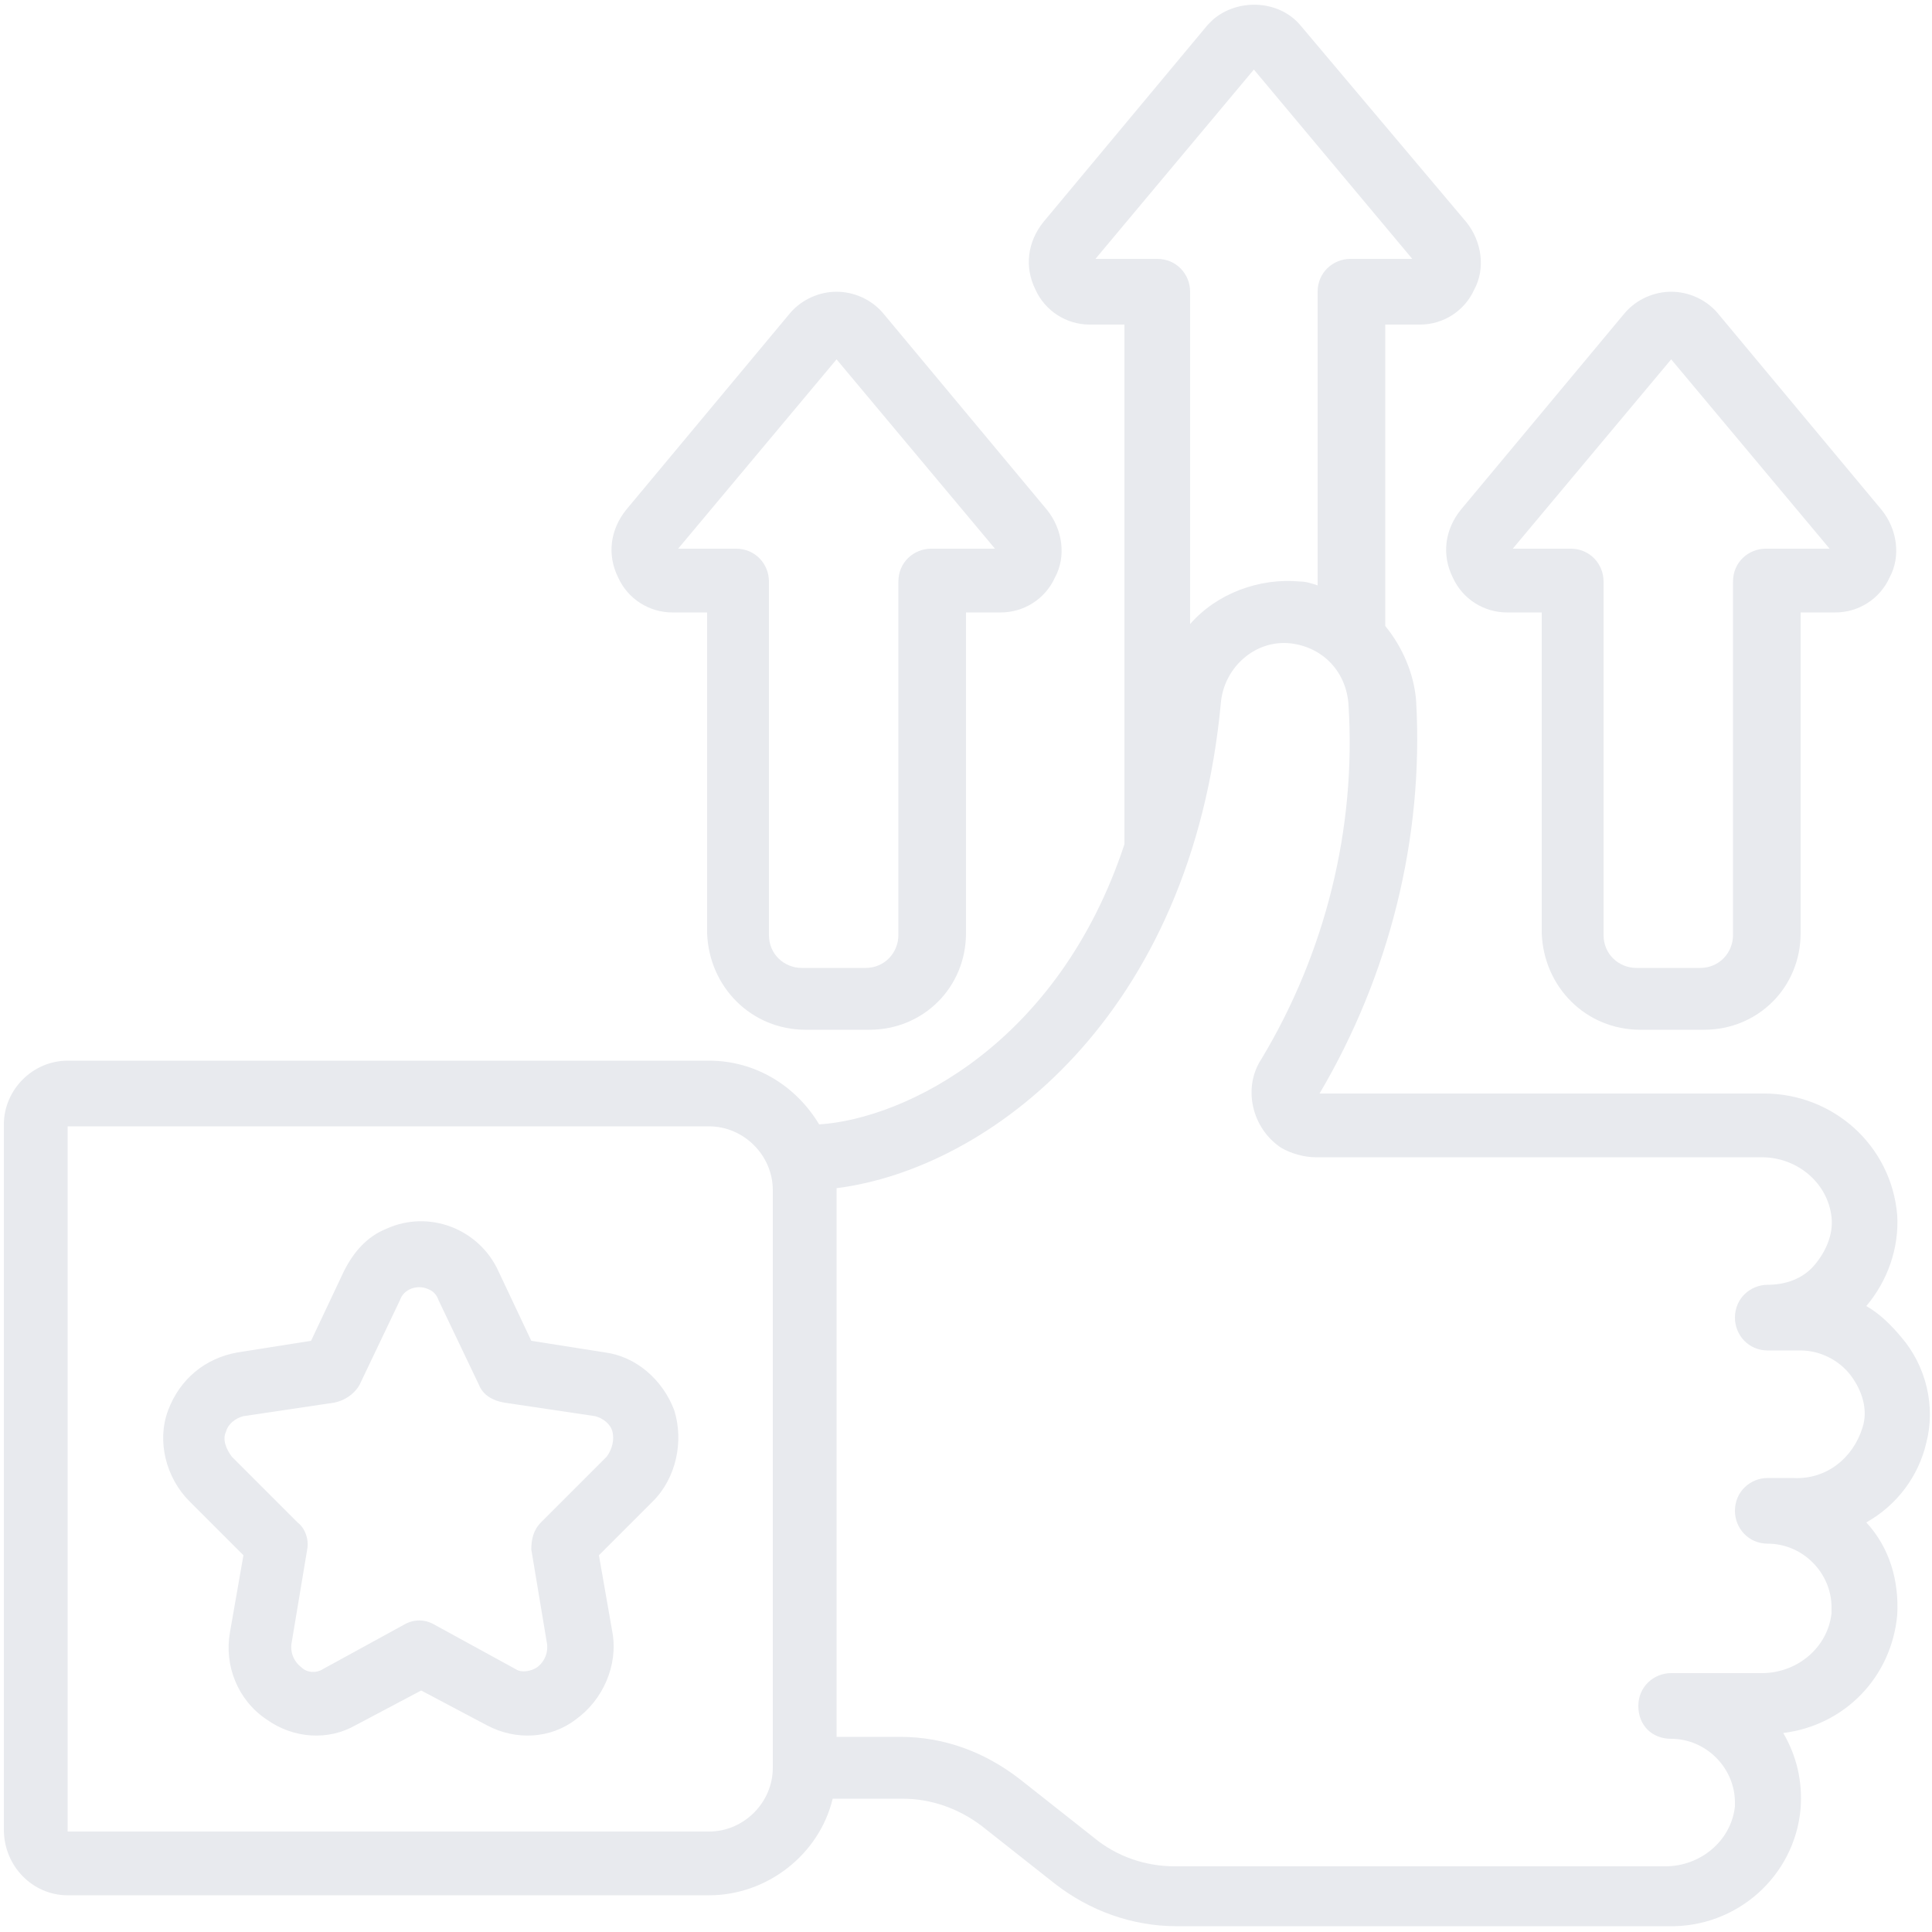
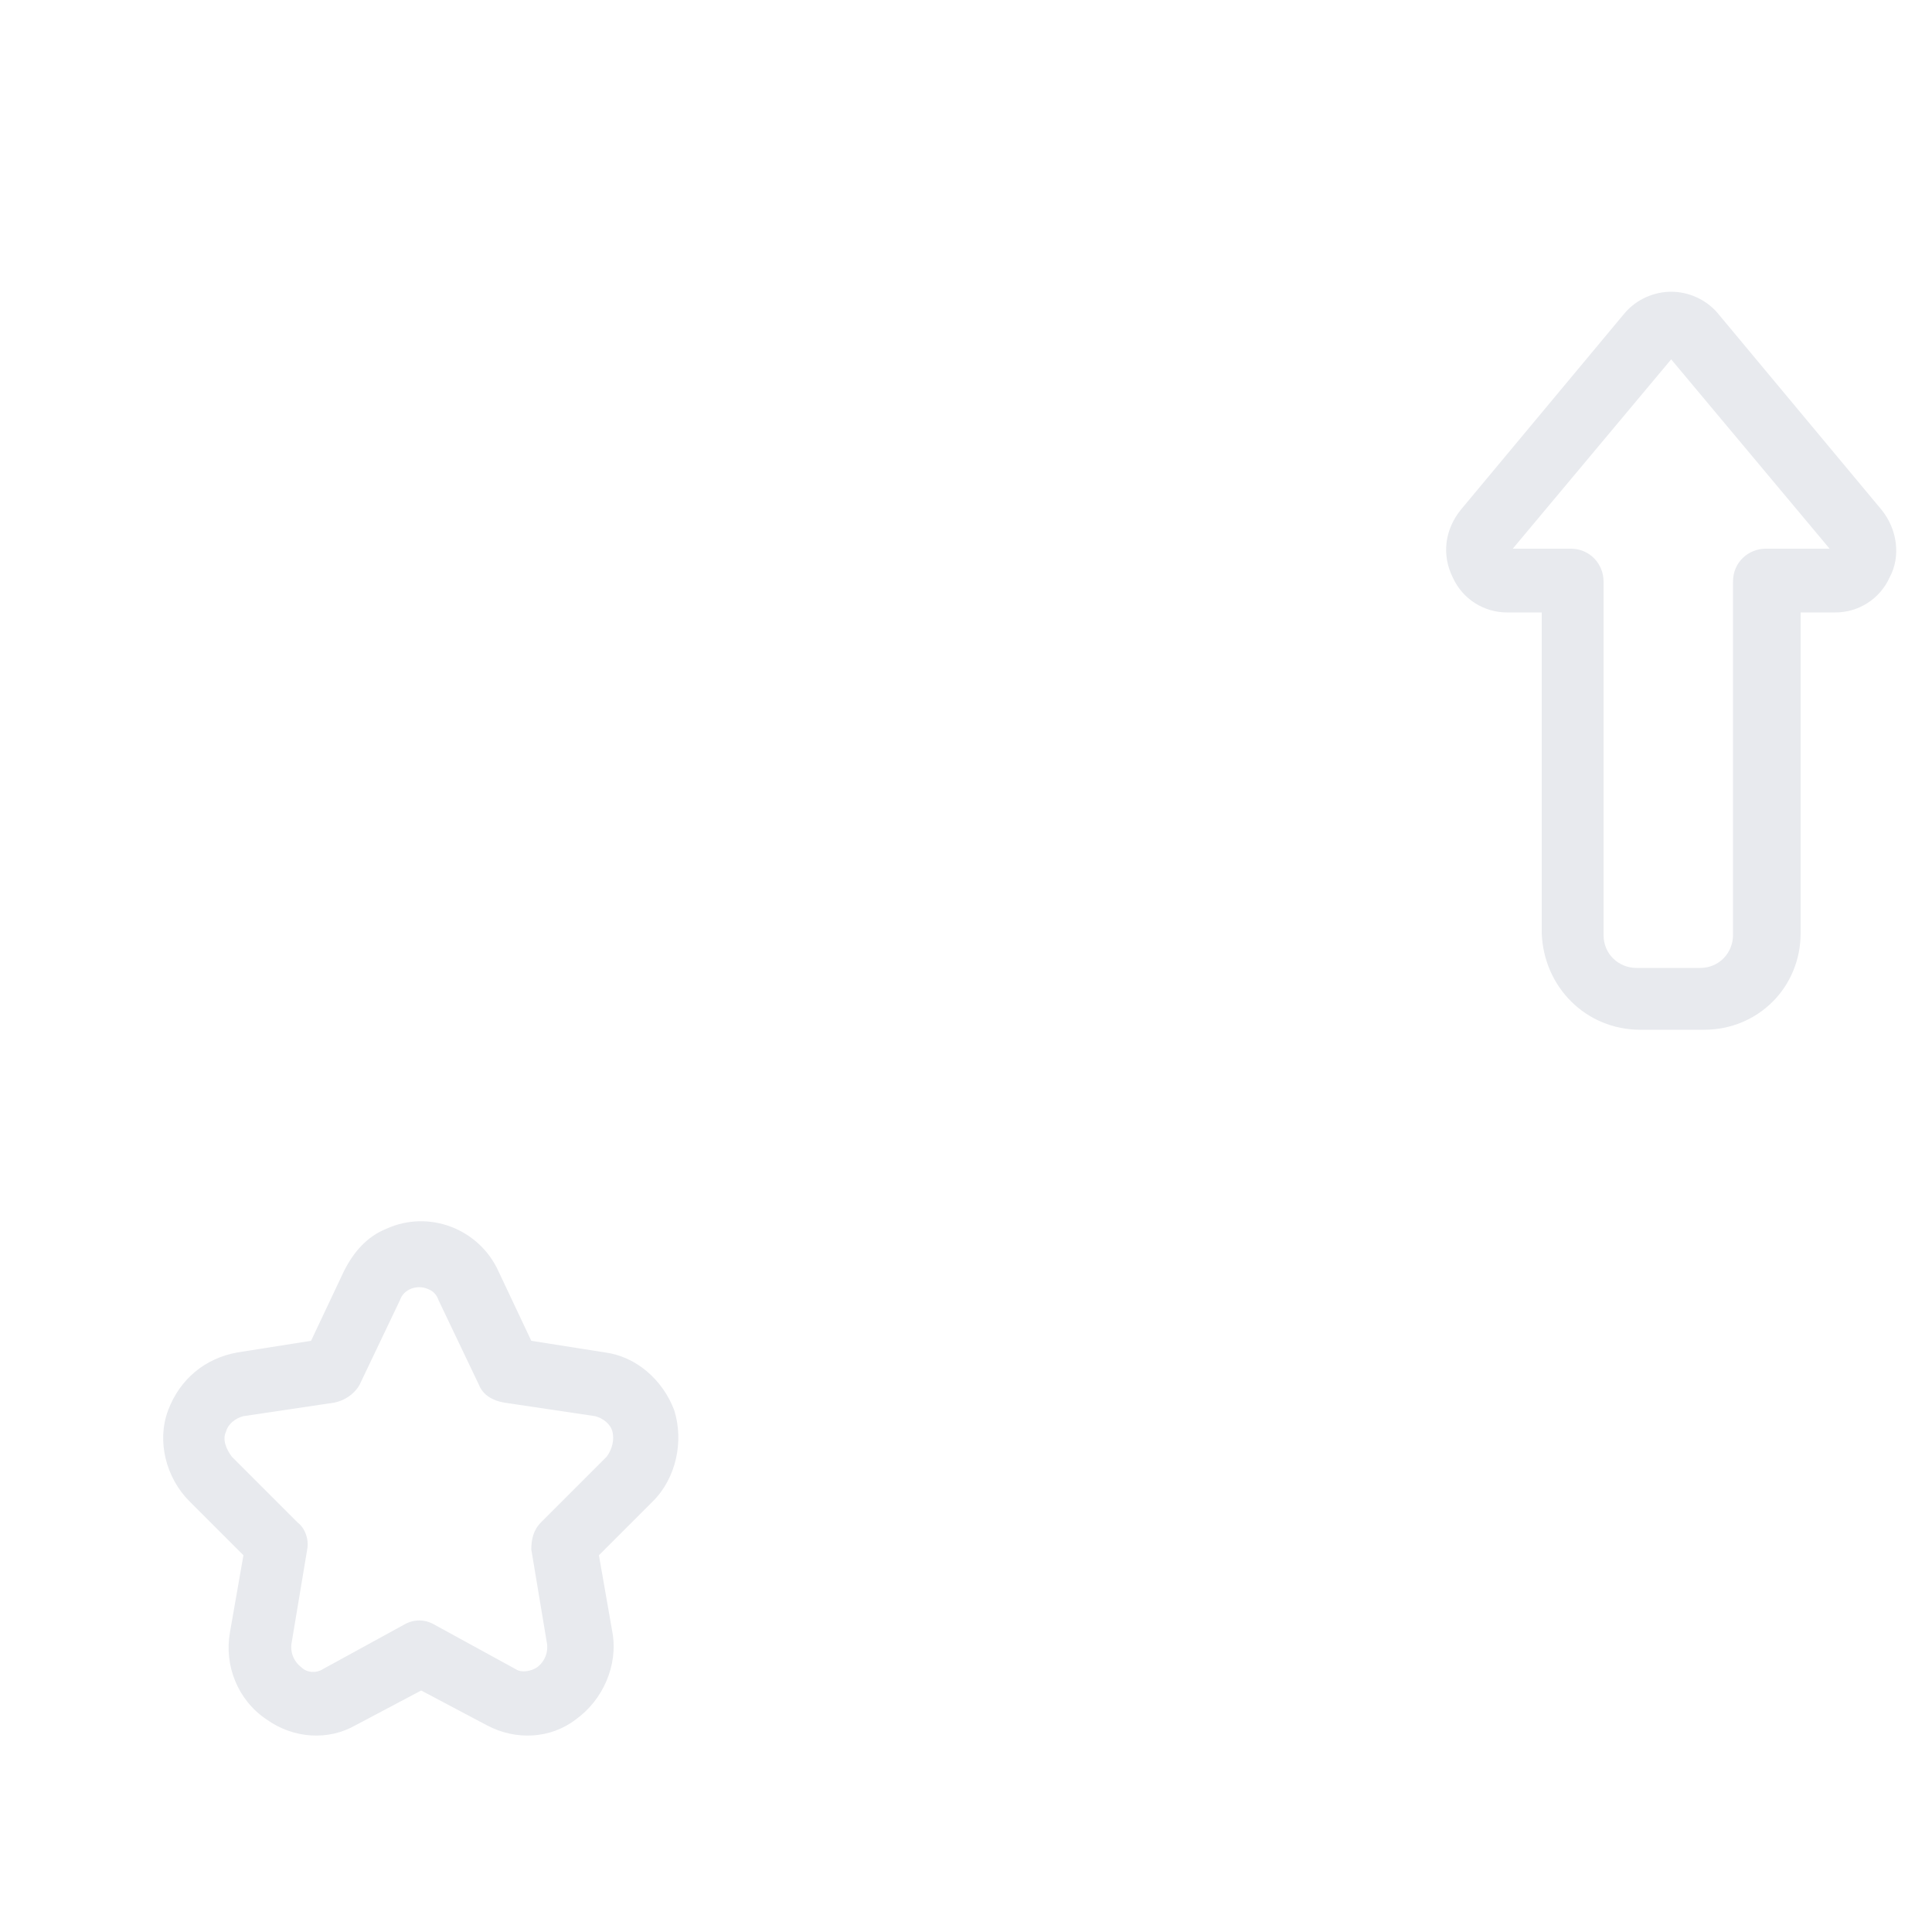
<svg xmlns="http://www.w3.org/2000/svg" id="OutLine" x="0px" y="0px" viewBox="0 0 100 100" style="enable-background:new 0 0 100 100;" xml:space="preserve">
  <style type="text/css">	.st0{fill:none;}	.st1{fill:#E8EAEE;}</style>
  <g>
    <path class="st1" d="M31.3,70l-3.8-0.6l-1.7-3.6c-1-2.2-3.6-3.2-5.8-2.2c-1,0.4-1.7,1.2-2.2,2.2l-1.7,3.6L12.3,70  c-1.7,0.3-3,1.4-3.6,3c-0.6,1.6-0.1,3.5,1.1,4.7l2.8,2.8l-0.7,4c-0.3,1.7,0.4,3.5,1.9,4.5c1.4,1,3.2,1.1,4.6,0.3l3.4-1.8l3.4,1.8  c1.5,0.8,3.3,0.7,4.6-0.3c1.4-1,2.2-2.8,1.9-4.5l-0.7-4l2.8-2.8c1.2-1.2,1.6-3.1,1.1-4.7C34.3,71.4,32.9,70.2,31.3,70z M31.4,75.4  L28,78.8c-0.4,0.4-0.5,0.9-0.5,1.4l0.8,4.8c0.1,0.5-0.1,1-0.5,1.3c-0.3,0.2-0.8,0.3-1.1,0.1l-4.2-2.3c-0.5-0.3-1.1-0.3-1.6,0  l-4.2,2.3c-0.3,0.2-0.8,0.2-1.1-0.1c-0.4-0.3-0.6-0.8-0.5-1.3l0.8-4.8c0.1-0.5-0.1-1.1-0.5-1.4l-3.4-3.4c-0.3-0.4-0.5-0.9-0.3-1.3  c0.1-0.4,0.5-0.7,0.9-0.8l4.7-0.7c0.5-0.1,1-0.4,1.3-0.9l2.1-4.4c0.2-0.6,0.9-0.8,1.4-0.6c0.3,0.1,0.5,0.3,0.6,0.6l0,0l2.1,4.4  c0.2,0.5,0.7,0.8,1.3,0.9l4.7,0.7c0.4,0.1,0.8,0.4,0.9,0.8C31.8,74.5,31.7,75,31.4,75.4L31.4,75.4z" />
-     <path class="st1" d="M41.7,53.3H45c2.8,0,5-2.2,5-5l0,0V31.7h1.8c1.2,0,2.3-0.7,2.8-1.8c0.6-1.1,0.4-2.5-0.4-3.5l-8.5-10.2  c-0.6-0.7-1.5-1.1-2.4-1.1l0,0c-0.9,0-1.8,0.4-2.4,1.1l-8.5,10.2c-0.8,1-1,2.3-0.4,3.5c0.5,1.1,1.6,1.8,2.8,1.8h1.8v16.6  C36.7,51.1,38.9,53.3,41.7,53.3L41.7,53.3z M35.1,28.4l8.2-9.8l8.2,9.8h-3.3c-0.9,0-1.7,0.7-1.7,1.7v18.3c0,0.9-0.7,1.7-1.7,1.7  h-3.3c-0.9,0-1.7-0.7-1.7-1.7V30.1c0-0.9-0.7-1.7-1.7-1.7H35.1z" />
    <path class="st1" d="M84.9,53.3h3.3c2.8,0,5-2.2,5-5l0,0V31.7H95c1.2,0,2.3-0.7,2.8-1.8c0.6-1.1,0.4-2.5-0.4-3.5l-8.5-10.2  c-0.6-0.7-1.5-1.1-2.4-1.1l0,0c-0.9,0-1.8,0.4-2.4,1.1l-8.5,10.2c-0.8,1-1,2.3-0.4,3.5c0.5,1.1,1.6,1.8,2.8,1.8h1.8v16.6  C79.9,51.1,82.1,53.3,84.9,53.3L84.9,53.3z M78.3,28.4l8.2-9.8l8.2,9.8h-3.3c-0.9,0-1.7,0.7-1.7,1.7v18.3c0,0.9-0.7,1.7-1.7,1.7  h-3.3c-0.9,0-1.7-0.7-1.7-1.7V30.1c0-0.9-0.7-1.7-1.7-1.7H78.3z" />
-     <path class="st1" d="M3.5,98.1h33.2c3,0,5.7-2.1,6.4-5h3.6c1.5,0,2.9,0.5,4.1,1.4l3.8,3c1.8,1.4,4,2.2,6.3,2.2h25.4  c3.6,0.1,6.6-2.6,6.9-6.1c0.1-1.4-0.2-2.7-0.9-3.9c3.2-0.4,5.6-2.9,5.9-6.1c0.1-1.8-0.4-3.5-1.6-4.8c1.6-0.9,2.7-2.4,3.1-4.1  c0.5-1.9,0-4-1.3-5.5c-0.5-0.6-1.1-1.2-1.8-1.6c1.1-1.3,1.7-3,1.6-4.7c-0.3-3.6-3.3-6.3-6.9-6.3l-23,0c3.6-6.1,5.4-13.2,5-20.3  c-0.1-1.4-0.7-2.8-1.6-3.9V16.8h1.8c1.2,0,2.3-0.7,2.8-1.8c0.6-1.1,0.4-2.5-0.4-3.5L67.3,1.3C66.2,0,64.1-0.1,62.8,1  c-0.1,0.1-0.2,0.2-0.3,0.3l-8.5,10.2c-0.8,1-1,2.3-0.4,3.5c0.5,1.1,1.6,1.8,2.8,1.8h1.8v26.9C54.8,54,46.9,57.9,42.4,58.2  c-1.2-2-3.3-3.3-5.7-3.3H3.5c-1.8,0-3.3,1.5-3.3,3.3v36.5C0.2,96.6,1.7,98.1,3.5,98.1z M56.7,13.4l8.2-9.8l8.2,9.8h-3.2  c-0.9,0-1.7,0.7-1.7,1.7v15.2c-0.3-0.1-0.6-0.2-0.9-0.2c-2.1-0.2-4.3,0.6-5.7,2.2V15.1c0-0.9-0.7-1.7-1.7-1.7H56.7z M63.2,36.3  c0.2-1.8,1.8-3.2,3.6-3c1.7,0.2,2.9,1.5,3,3.2c0.4,6.4-1.2,12.8-4.5,18.3c-1,1.5-0.5,3.6,1,4.6c0.5,0.3,1.2,0.5,1.8,0.5h23.1  c1.8,0,3.4,1.3,3.6,3.1c0.1,0.9-0.3,1.8-0.9,2.5c-0.6,0.7-1.5,1-2.4,1c-0.9,0-1.7,0.7-1.7,1.7c0,0.9,0.7,1.7,1.7,1.7h1.7  c1,0,2,0.5,2.6,1.3c0.6,0.8,0.9,1.8,0.6,2.7c-0.5,1.6-1.9,2.7-3.6,2.6h-1.3c-0.9,0-1.7,0.7-1.7,1.7c0,0.9,0.7,1.7,1.7,1.7  c1.8,0,3.3,1.5,3.3,3.3c0,0.1,0,0.2,0,0.3c-0.2,1.8-1.8,3.1-3.6,3.1h-4.7c-0.9,0-1.7,0.7-1.7,1.7s0.7,1.7,1.7,1.7  c1.8,0,3.3,1.5,3.3,3.3c0,0.1,0,0.2,0,0.2c-0.2,1.8-1.8,3.1-3.6,3.1H60.8c-1.5,0-3-0.5-4.2-1.5l-3.8-3c-1.8-1.4-3.9-2.2-6.2-2.2  h-3.3V61.6c0,0,0-0.1,0-0.1C51.2,60.5,61.7,52.6,63.2,36.3L63.2,36.3z M3.5,58.3h33.2c1.8,0,3.3,1.5,3.3,3.3v29.9  c0,1.8-1.5,3.3-3.3,3.3H3.5V58.3z" />
  </g>
</svg>